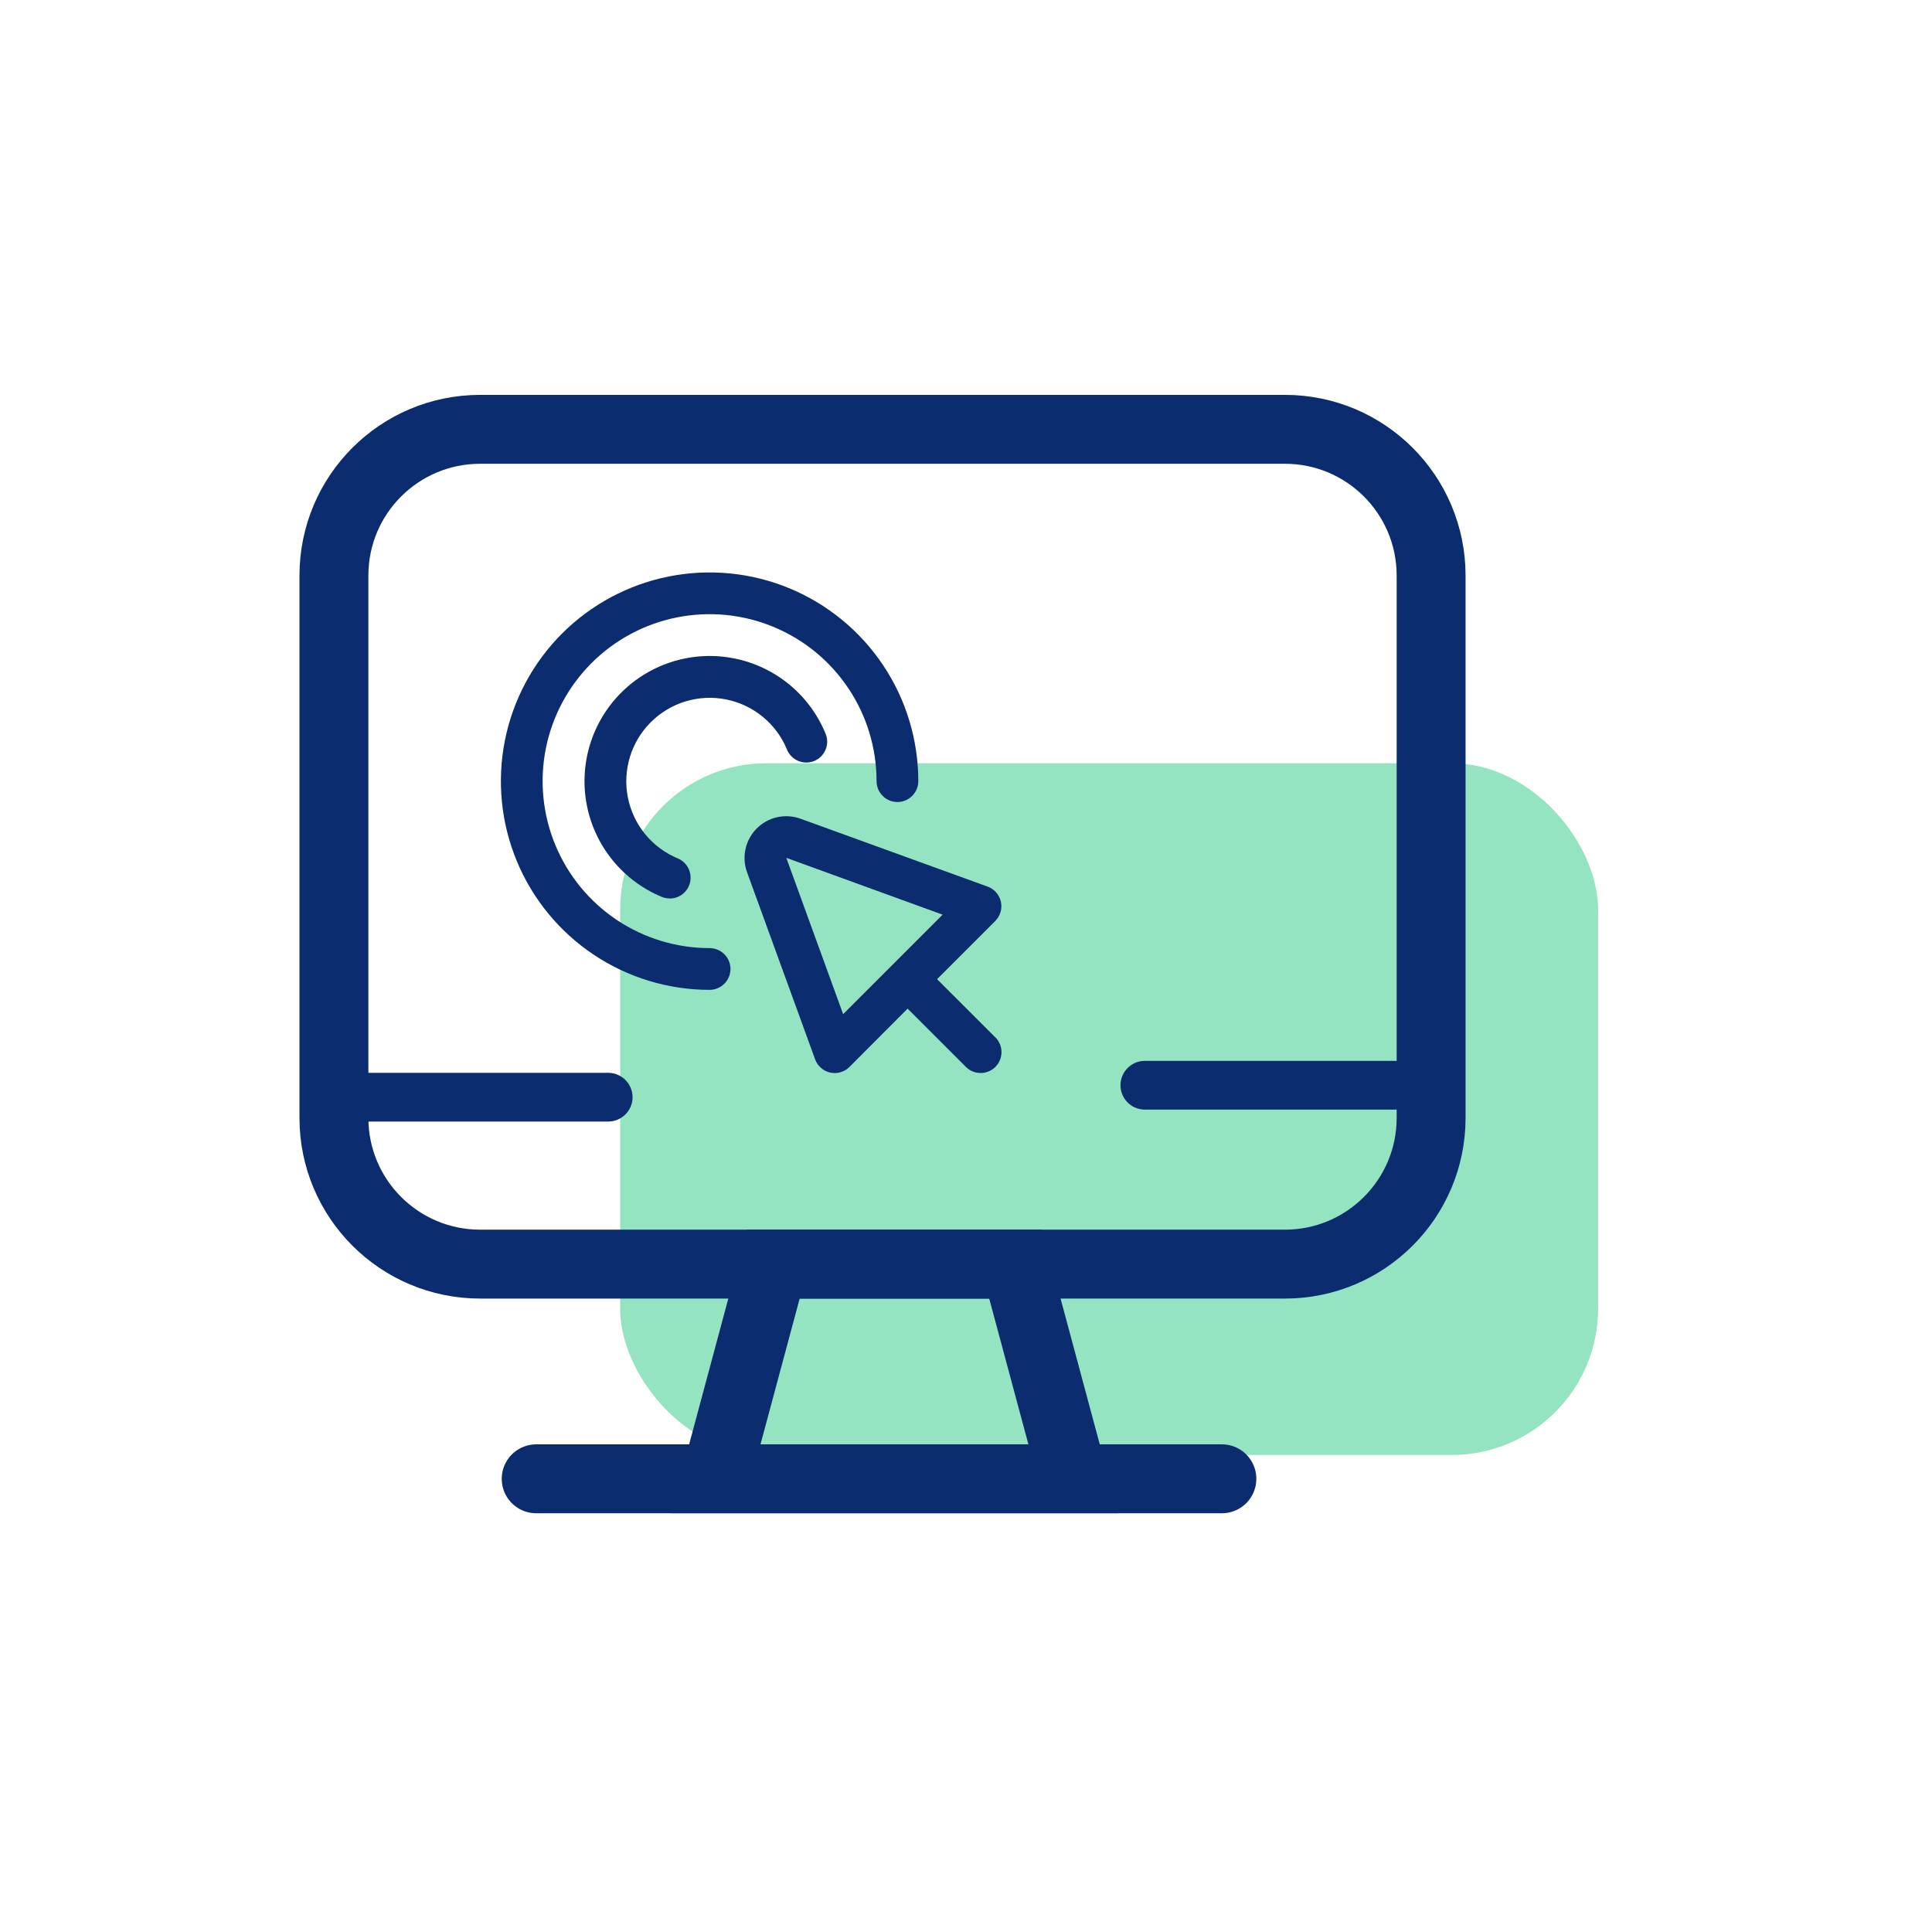
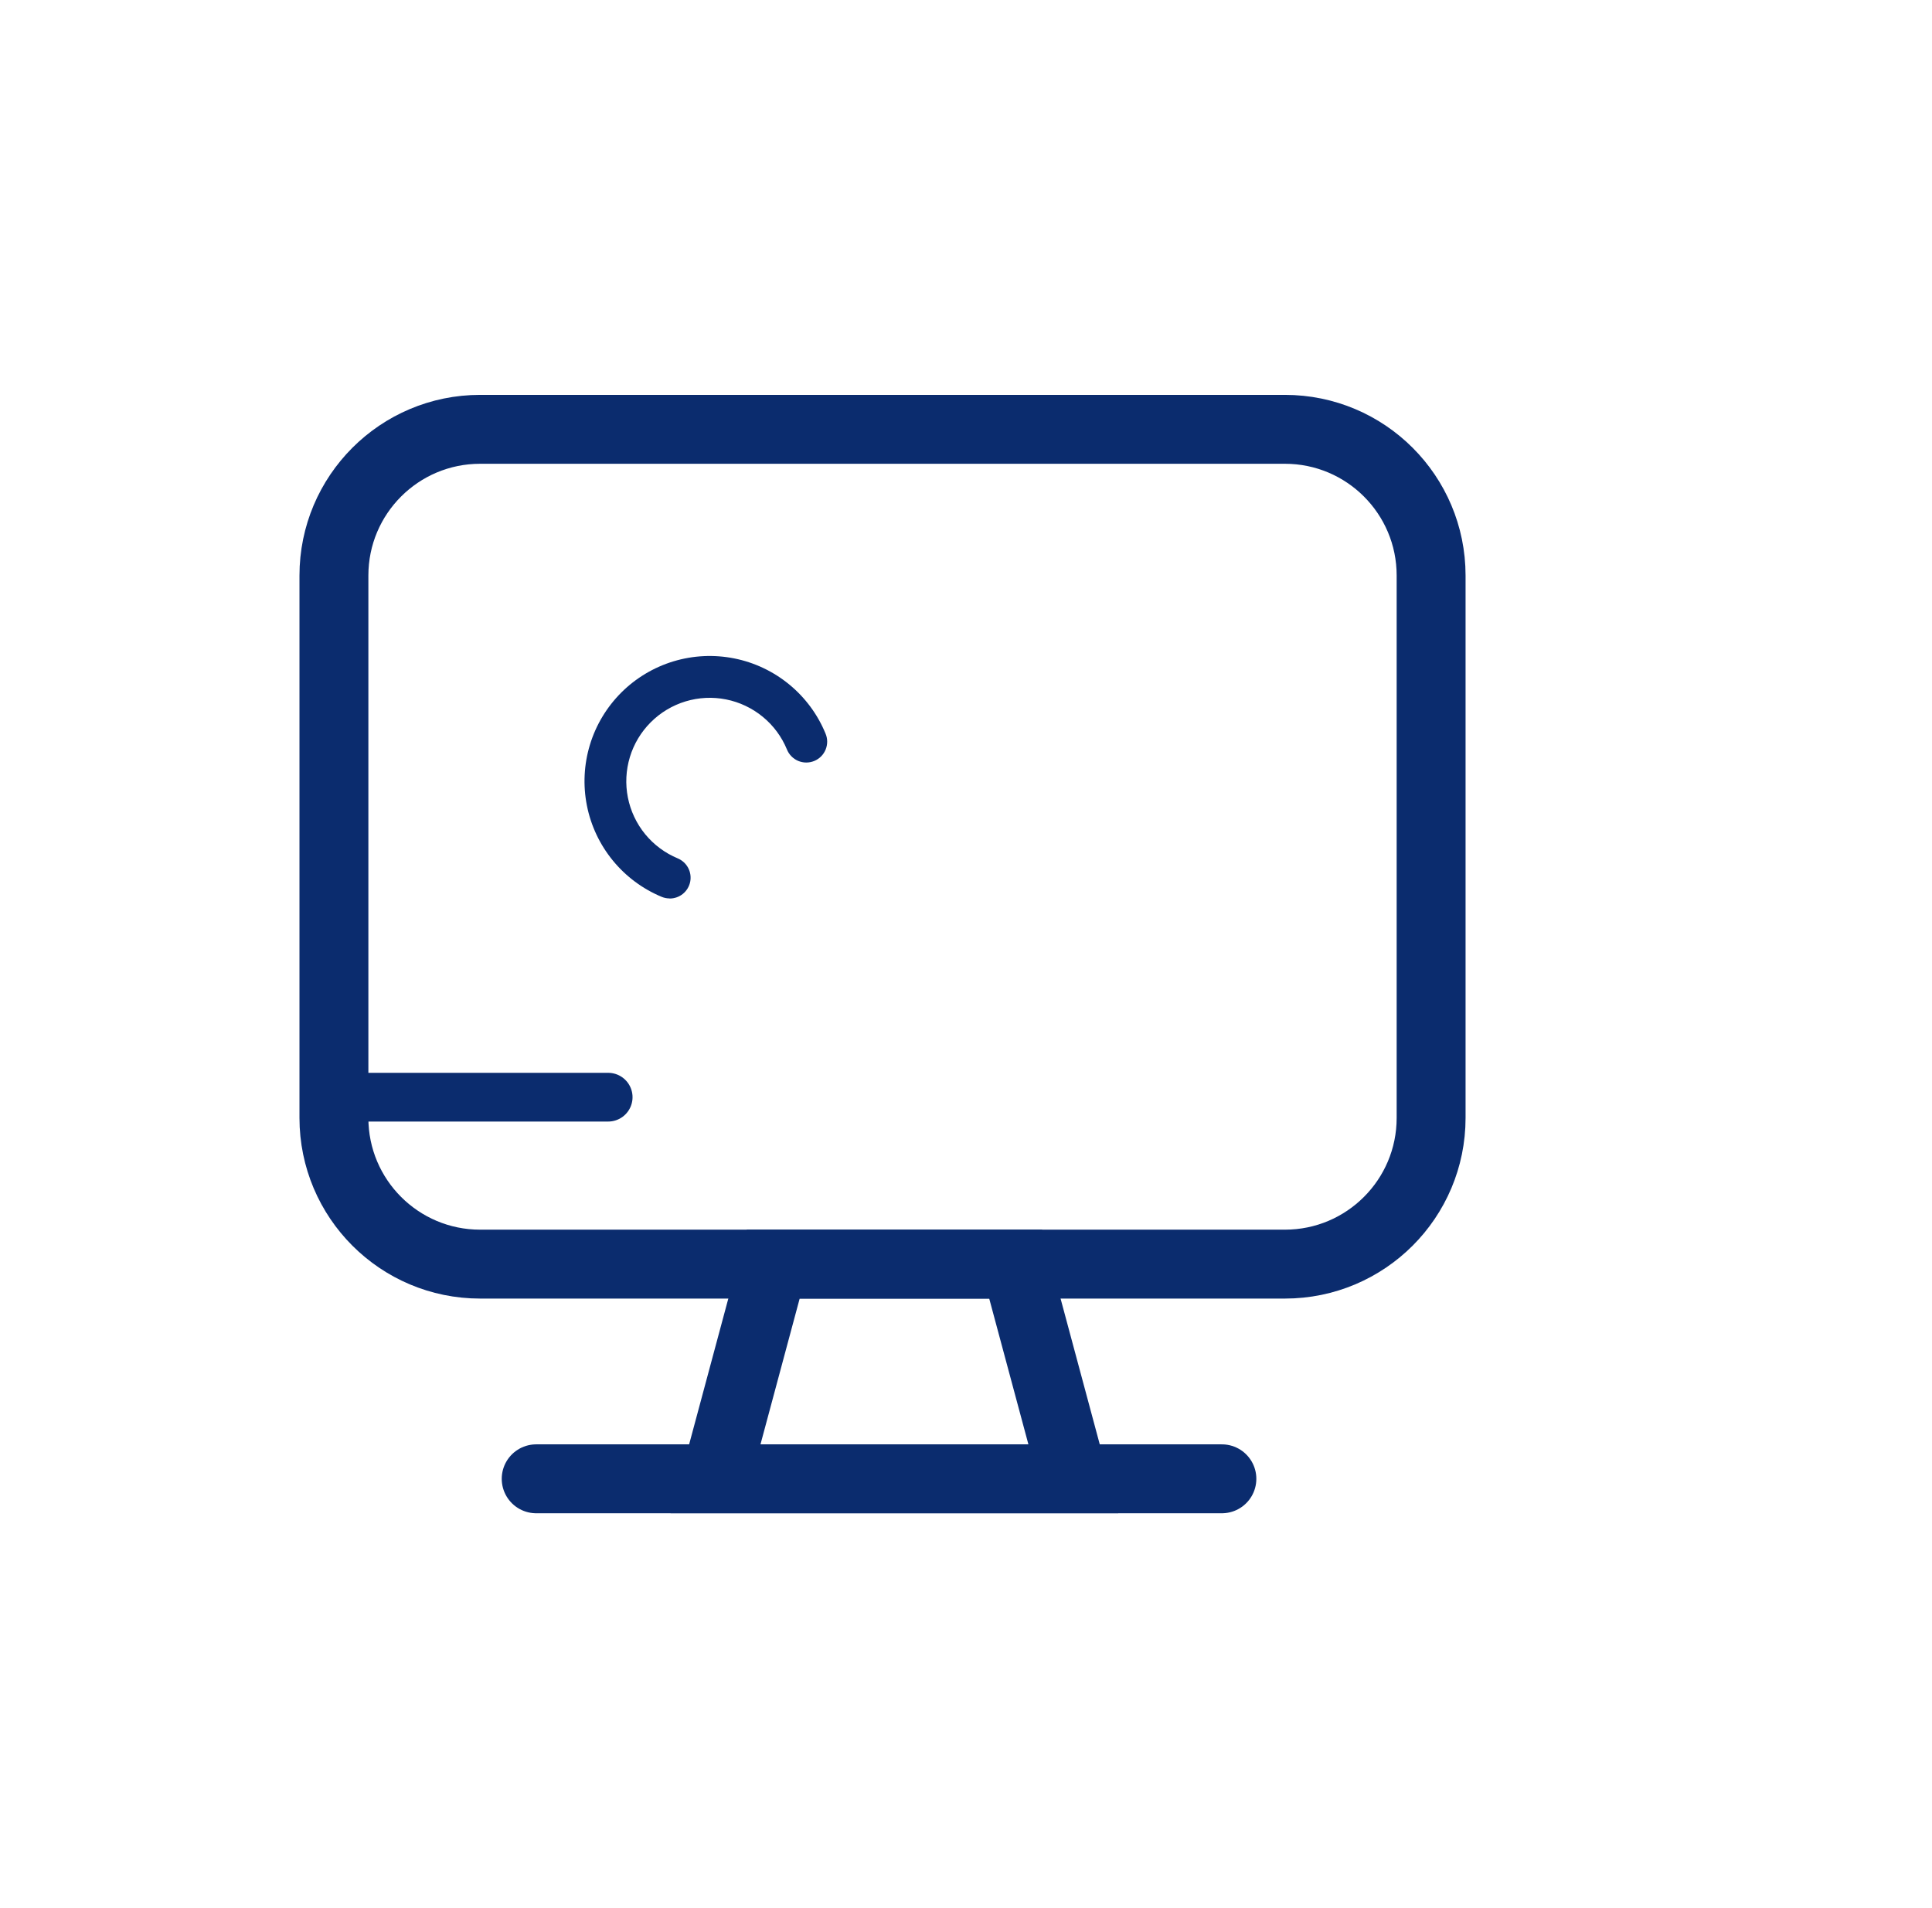
<svg xmlns="http://www.w3.org/2000/svg" width="81" height="80" viewBox="0 0 81 80" fill="none">
-   <rect x="26" y="32.001" width="41" height="29" rx="6.13" fill="#95E4C1" />
  <path d="M14 24.13V46.87C14 50.256 16.744 53 20.13 53H53.87C57.256 53 60 50.256 60 46.87V24.13C60 20.744 57.256 18 53.87 18H20.13C16.744 18 14 20.744 14 24.13Z" stroke="#0B2C6E" stroke-width="2.889" />
  <path d="M30 62L32.419 53H42.581L45 62H30Z" stroke="#0B2C6E" stroke-width="2.889" />
  <path d="M22.48 62.001H51.228" stroke="#0B2C6E" stroke-width="2.889" stroke-linecap="round" />
  <g clip-path="url(#clip0_35052_41988)">
-     <path d="M41.743 43.507L40.8 42.564L39.287 41.053L41.727 38.613C41.831 38.509 41.907 38.38 41.948 38.239C41.989 38.098 41.994 37.949 41.962 37.805C41.93 37.662 41.863 37.529 41.766 37.418C41.669 37.307 41.546 37.223 41.408 37.173L33.56 34.325C33.247 34.212 32.909 34.191 32.584 34.263C32.26 34.335 31.963 34.498 31.728 34.733C31.493 34.968 31.329 35.266 31.257 35.59C31.184 35.914 31.206 36.253 31.319 36.565L34.174 44.413C34.224 44.551 34.308 44.675 34.419 44.772C34.529 44.869 34.662 44.937 34.806 44.969C34.868 44.983 34.932 44.989 34.996 44.989C35.228 44.989 35.45 44.897 35.614 44.733L38.052 42.288L39.563 43.799L40.505 44.741C40.67 44.901 40.892 44.989 41.121 44.987C41.35 44.985 41.57 44.893 41.732 44.731C41.894 44.569 41.986 44.349 41.988 44.12C41.99 43.89 41.902 43.669 41.743 43.504V43.507ZM35.349 42.52L32.966 35.966L39.519 38.349L35.349 42.52Z" fill="#0B2C6E" />
-     <path d="M29.75 41.501C28.019 41.501 26.328 40.987 24.889 40.026C23.45 39.064 22.328 37.698 21.666 36.099C21.004 34.5 20.831 32.741 21.168 31.044C21.506 29.346 22.339 27.787 23.563 26.563C24.787 25.34 26.346 24.506 28.043 24.169C29.74 23.831 31.5 24.004 33.099 24.666C34.697 25.329 36.064 26.45 37.025 27.889C37.987 29.328 38.5 31.02 38.5 32.751C38.5 32.983 38.408 33.205 38.244 33.369C38.08 33.533 37.857 33.626 37.625 33.626C37.393 33.626 37.17 33.533 37.006 33.369C36.842 33.205 36.75 32.983 36.75 32.751C36.75 31.366 36.34 30.013 35.57 28.861C34.801 27.71 33.708 26.813 32.429 26.283C31.15 25.753 29.742 25.615 28.384 25.885C27.026 26.155 25.779 26.822 24.8 27.801C23.821 28.78 23.155 30.027 22.884 31.385C22.614 32.743 22.753 34.15 23.283 35.429C23.813 36.708 24.71 37.802 25.861 38.571C27.012 39.34 28.366 39.751 29.75 39.751C29.982 39.751 30.205 39.843 30.369 40.007C30.533 40.171 30.625 40.393 30.625 40.626C30.625 40.858 30.533 41.08 30.369 41.244C30.205 41.408 29.982 41.501 29.75 41.501Z" fill="#0B2C6E" />
    <path d="M28.077 37.668C27.962 37.668 27.848 37.646 27.742 37.602C26.945 37.271 26.242 36.748 25.695 36.08C25.148 35.413 24.773 34.62 24.606 33.773C24.438 32.926 24.482 32.051 24.733 31.225C24.984 30.399 25.436 29.648 26.046 29.038C26.657 28.428 27.409 27.978 28.235 27.728C29.062 27.478 29.937 27.436 30.784 27.605C31.63 27.774 32.422 28.149 33.089 28.697C33.756 29.245 34.278 29.949 34.607 30.747C34.654 30.854 34.678 30.968 34.68 31.085C34.681 31.201 34.659 31.316 34.616 31.424C34.572 31.531 34.508 31.629 34.426 31.712C34.344 31.794 34.246 31.86 34.139 31.904C34.032 31.948 33.916 31.971 33.8 31.97C33.684 31.97 33.569 31.946 33.462 31.901C33.355 31.855 33.259 31.789 33.178 31.706C33.096 31.622 33.033 31.524 32.99 31.416C32.77 30.884 32.422 30.415 31.977 30.051C31.532 29.686 31.004 29.436 30.44 29.324C29.876 29.212 29.293 29.24 28.742 29.407C28.192 29.574 27.691 29.874 27.284 30.281C26.877 30.687 26.576 31.188 26.409 31.738C26.242 32.289 26.212 32.872 26.324 33.436C26.436 34.001 26.685 34.529 27.049 34.974C27.414 35.419 27.882 35.767 28.413 35.988C28.6 36.066 28.755 36.206 28.85 36.385C28.946 36.563 28.976 36.77 28.937 36.968C28.897 37.167 28.79 37.346 28.633 37.474C28.476 37.602 28.28 37.672 28.077 37.672V37.668Z" fill="#0B2C6E" />
  </g>
-   <path d="M58.498 45.5H47.998" stroke="#0B2C6E" stroke-width="2.043" stroke-linecap="round" />
  <path d="M25.498 46.001H14.998" stroke="#0B2C6E" stroke-width="2.043" stroke-linecap="round" />
  <defs>
    <clipPath id="clip0_35052_41988">
      <rect width="21" height="21" fill="white" transform="translate(21 24)" />
    </clipPath>
  </defs>
</svg>